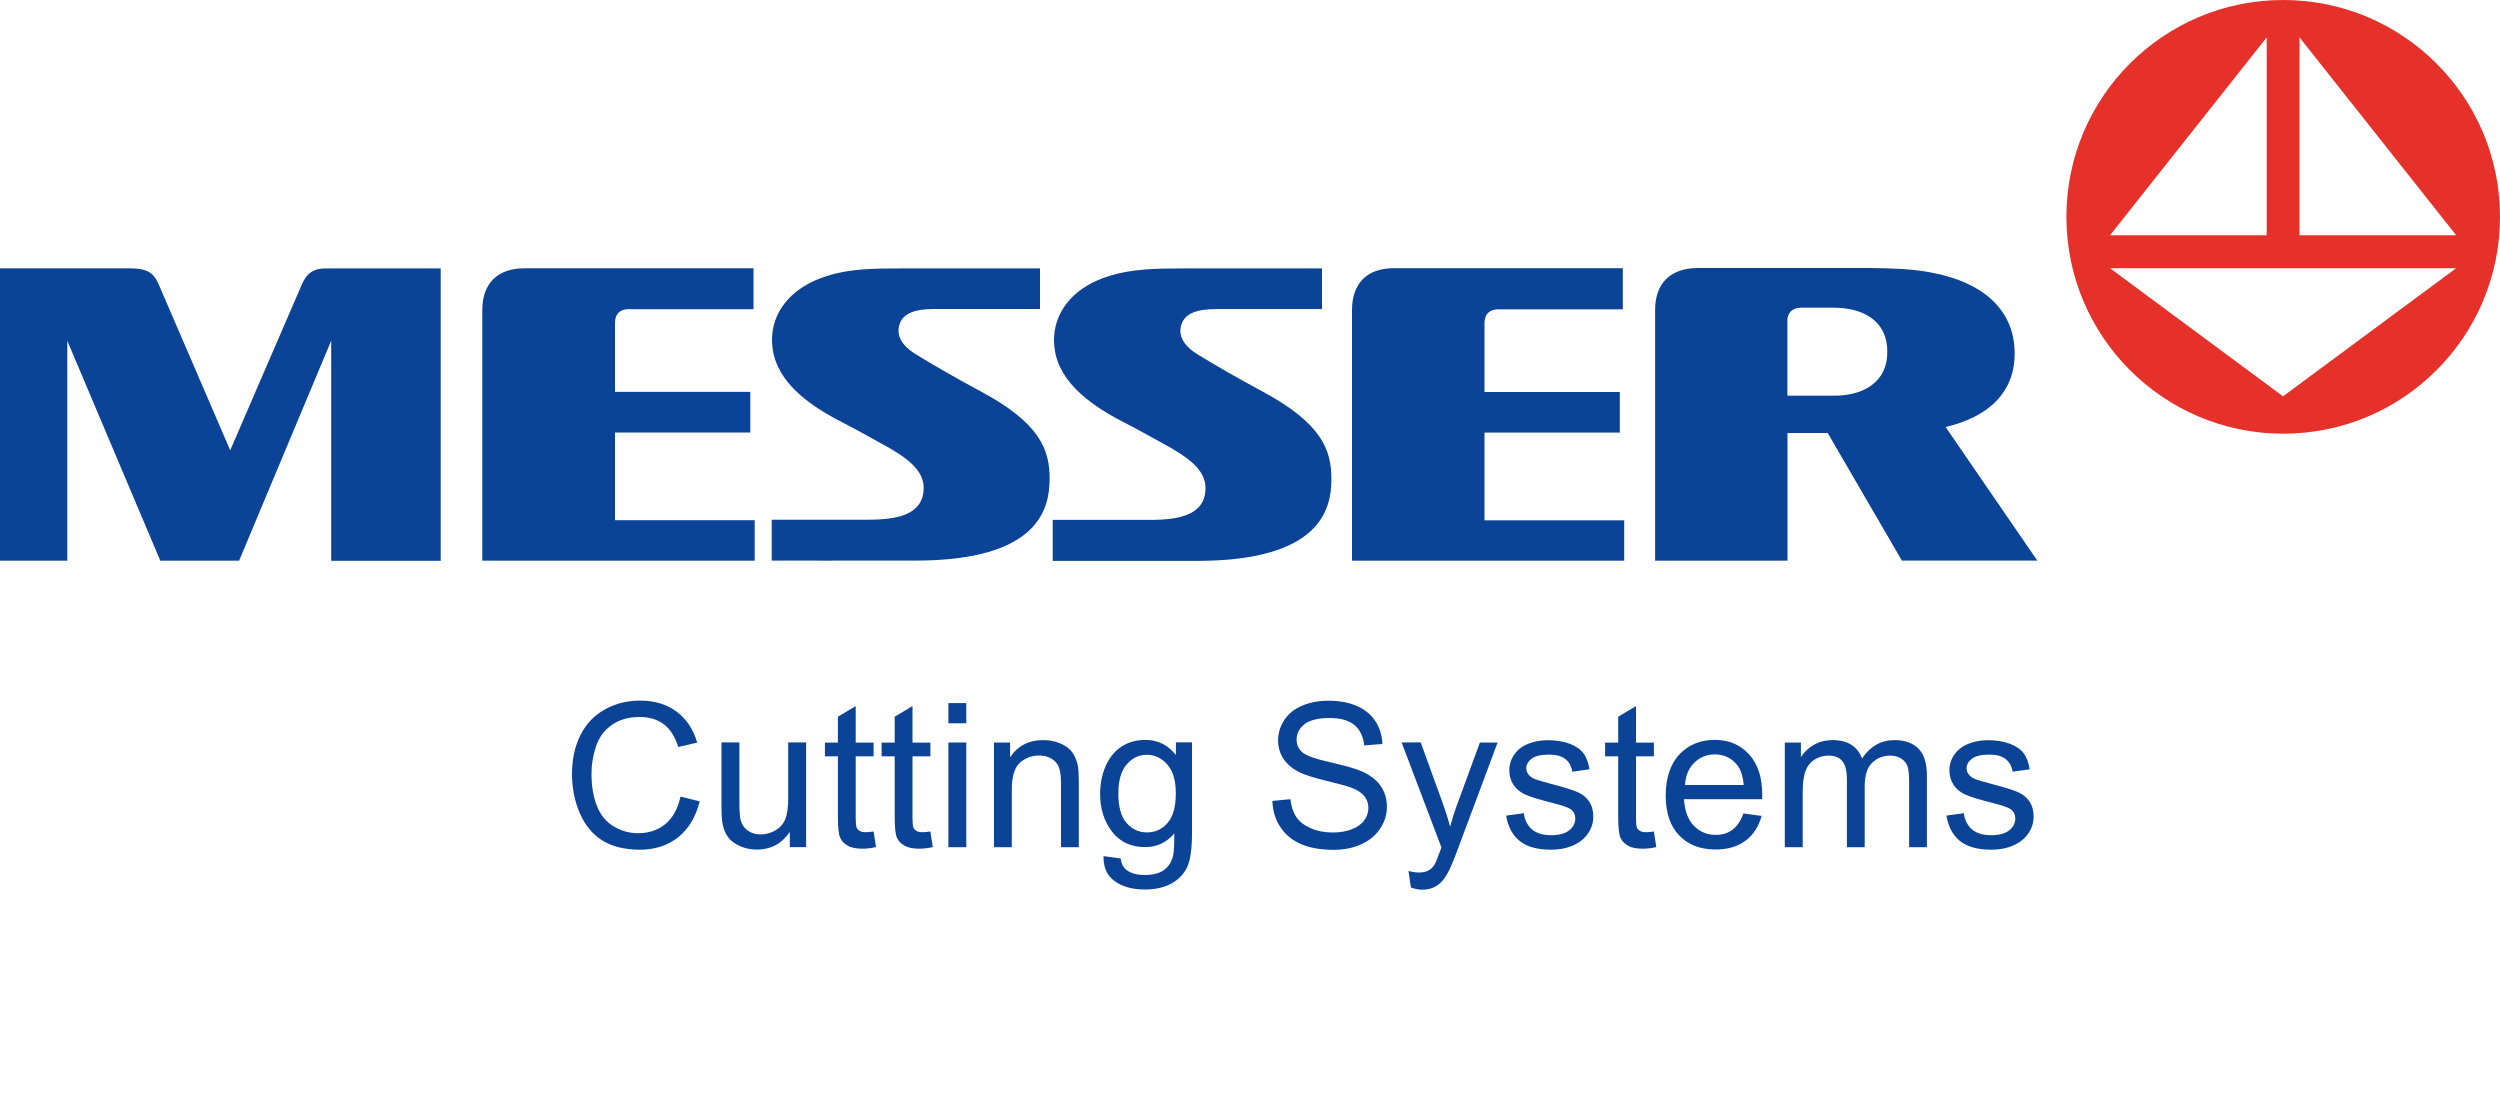
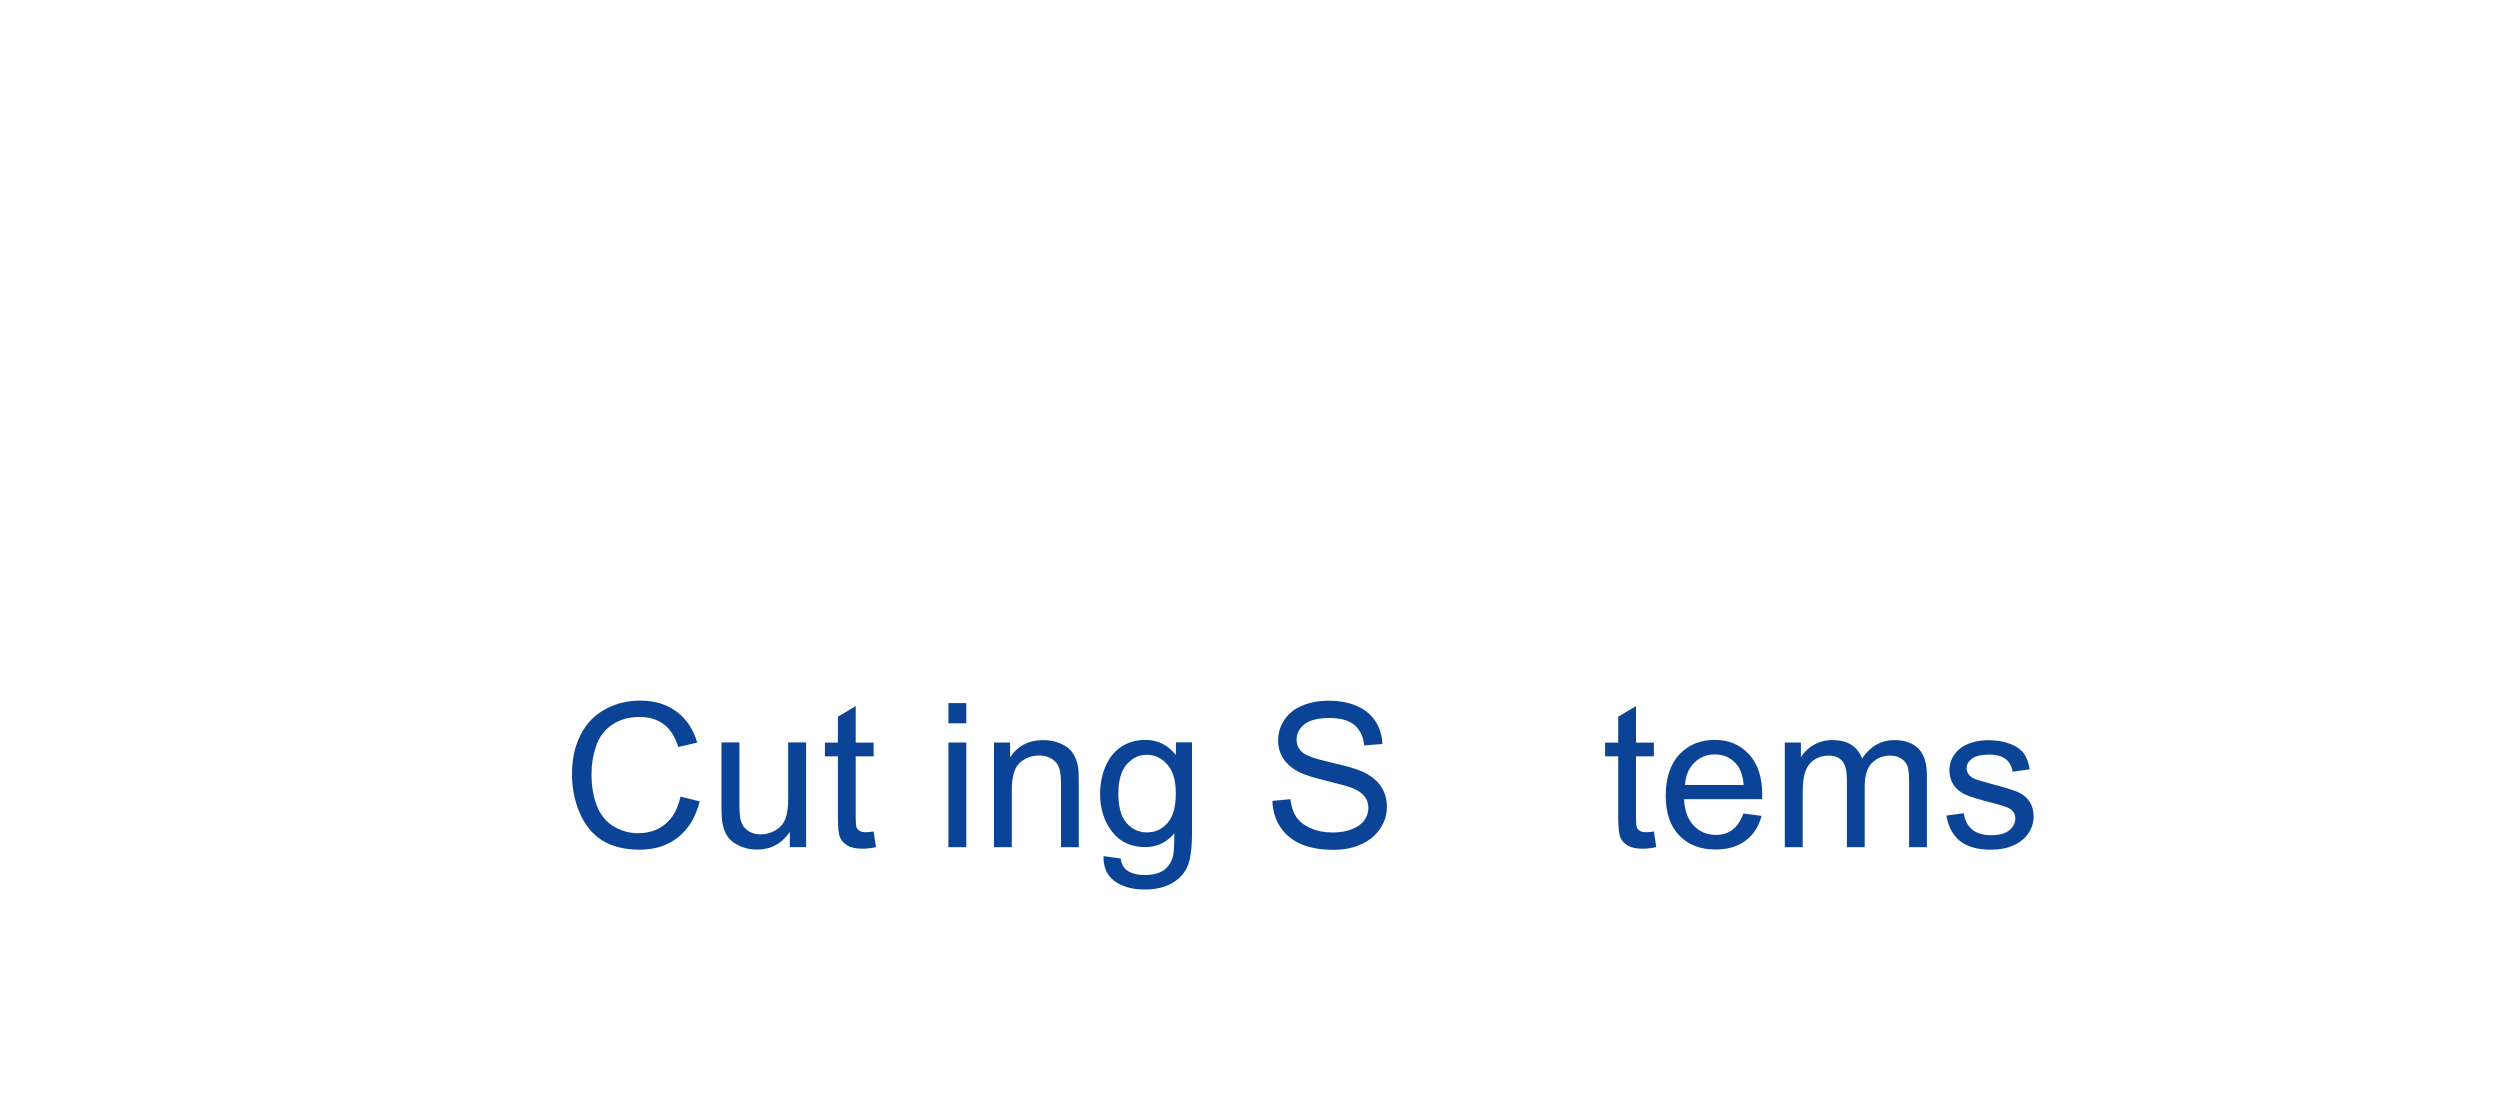
<svg xmlns="http://www.w3.org/2000/svg" id="Logo" viewBox="0 0 250 111.58">
  <defs>
    <style>      .cls-1 {        fill: #e5312a;      }      .cls-2 {        fill: #0b4396;      }    </style>
  </defs>
  <g>
-     <path class="cls-2" d="m178.73,32.14c0-.91.54-1.38,1.43-1.37h3.21c2.95,0,5.36,1.31,5.36,4.39.02,3.07-2.4,4.42-5.36,4.41h-4.63v-7.42m-13.22,23.92h13.23v-12.77s4.02,0,4.02,0l7.42,12.76h13.54l-9.17-13.36c4.05-.94,7.07-3.32,6.9-7.7-.14-3.65-2.64-6.7-8.45-7.77-1.84-.33-3.56-.4-6.04-.43h-17.27c-2.63.04-4.19,1.51-4.19,4.2v25.07m-3.23-25.16v-4.09h-22.91c-2.63,0-4.17,1.49-4.17,4.17v25.08h27.22s0-4.04,0-4.04h-13.97v-8.77h13.53v-4.06h-13.53v-6.9c0-.91.54-1.39,1.43-1.37h12.41m-30.09-4.09h-13.6c-3.15,0-5.43.05-7.72.77-3.25,1.01-5.29,3.22-5.47,6.02-.19,3.51,2.3,6.23,7.05,8.64,1.19.61,2.53,1.36,3.75,2.03,2.62,1.42,4.39,2.68,4.34,4.59-.07,2.6-2.58,3.1-5.6,3.1h-9.68v4.1s9.31,0,14.44,0c12.36-.01,13.41-5.2,13.43-8.1.03-3.06-1.04-5.69-6.89-8.84-2.68-1.44-4.84-2.7-6.52-3.73-1.5-.93-1.92-1.98-1.58-3,.35-1.03,1.45-1.51,3.43-1.51h10.62v-4.07m-28.2,0h-13.59c-3.14,0-5.44.03-7.72.76-3.25,1.01-5.31,3.23-5.48,6.01-.18,3.52,2.3,6.24,7.07,8.65,1.19.61,2.51,1.35,3.74,2.03,2.63,1.41,4.39,2.69,4.35,4.58-.09,2.6-2.58,3.1-5.6,3.1h-9.6v4.09s9.22.01,14.35,0c12.36,0,13.41-5.19,13.44-8.1.04-3.06-1.05-5.69-6.9-8.83-2.68-1.44-4.86-2.7-6.52-3.73-1.5-.93-1.92-1.98-1.58-2.99.34-1.03,1.45-1.51,3.43-1.51h10.61v-4.06m-70.88,29.24h10.95v-29.24h-11.48c-1.17,0-1.91.39-2.46,1.73l-7.11,16.46-7.11-16.5c-.53-1.25-1.11-1.7-3.06-1.7H0v29.24h6.73v-21.99l9.3,21.99h7.88l9.21-22v22m29.8-25.16c-.89-.01-1.42.46-1.42,1.36v6.92h13.53v4.06h-13.53v8.77h13.97v4.05h-27.24v-25.08c0-2.67,1.56-4.16,4.19-4.16h22.93v4.09h-12.43Z" />
    <g>
      <path class="cls-2" d="m68.05,79.66l1.92.48c-.4,1.57-1.12,2.76-2.16,3.59-1.04.82-2.31,1.24-3.82,1.24s-2.82-.32-3.8-.95c-.98-.63-1.72-1.55-2.23-2.75-.51-1.2-.76-2.49-.76-3.86,0-1.5.29-2.81.86-3.93.57-1.12,1.39-1.97,2.45-2.55,1.06-.58,2.23-.87,3.5-.87,1.45,0,2.66.37,3.65,1.1.99.74,1.67,1.77,2.06,3.1l-1.89.44c-.34-1.05-.82-1.81-1.46-2.28-.64-.48-1.44-.72-2.41-.72-1.11,0-2.04.27-2.79.8-.75.53-1.27,1.24-1.57,2.13-.3.89-.45,1.81-.45,2.76,0,1.22.18,2.29.54,3.2.36.91.91,1.59,1.67,2.05.76.45,1.57.68,2.46.68,1.07,0,1.98-.31,2.72-.92.74-.61,1.25-1.53,1.51-2.74Z" />
      <path class="cls-2" d="m78.98,84.72v-1.52c-.81,1.17-1.9,1.76-3.29,1.76-.61,0-1.18-.12-1.71-.36-.53-.24-.92-.53-1.18-.89-.26-.36-.44-.8-.54-1.32-.07-.35-.11-.9-.11-1.66v-6.49h1.79v5.82c0,.93.03,1.56.11,1.88.11.47.34.83.7,1.1.36.27.8.4,1.32.4s1.02-.14,1.48-.41c.46-.27.79-.65.98-1.12.19-.47.29-1.15.29-2.05v-5.62h1.79v10.47h-1.61Z" />
      <path class="cls-2" d="m87.36,83.15l.24,1.56c-.5.11-.95.16-1.34.16-.65,0-1.15-.1-1.5-.31-.36-.2-.6-.47-.75-.8-.15-.33-.22-1.03-.22-2.1v-6.03h-1.3v-1.37h1.3v-2.59l1.78-1.06v3.65h1.79v1.37h-1.79v6.14c0,.51.03.83.09.98.06.14.16.26.31.34.14.09.34.13.61.13.2,0,.46-.02.78-.07Z" />
-       <path class="cls-2" d="m93.04,83.15l.24,1.56c-.5.11-.95.16-1.34.16-.65,0-1.15-.1-1.5-.31-.36-.2-.61-.47-.75-.8-.15-.33-.22-1.03-.22-2.1v-6.03h-1.31v-1.37h1.31v-2.59l1.78-1.06v3.65h1.79v1.37h-1.79v6.14c0,.51.03.83.09.98.06.14.16.26.3.34.14.09.34.13.61.13.2,0,.46-.02.78-.07Z" />
      <path class="cls-2" d="m94.84,72.33v-2.02h1.79v2.02h-1.79Zm0,12.39v-10.47h1.79v10.47h-1.79Z" />
      <path class="cls-2" d="m99.4,84.72v-10.47h1.61v1.48c.76-1.15,1.87-1.72,3.31-1.72.63,0,1.2.11,1.73.34.53.23.92.52,1.18.89.26.37.45.81.55,1.31.07.33.1.91.1,1.73v6.44h-1.78v-6.37c0-.72-.07-1.26-.21-1.62-.14-.36-.38-.64-.73-.86-.35-.21-.76-.32-1.23-.32-.75,0-1.39.24-1.94.72-.54.48-.81,1.39-.81,2.73v5.72h-1.78Z" />
      <path class="cls-2" d="m110.35,85.61l1.72.24c.07.53.27.92.6,1.16.44.33,1.04.49,1.81.49.82,0,1.46-.17,1.91-.49.45-.33.75-.79.91-1.39.09-.36.13-1.12.13-2.28-.77.91-1.74,1.37-2.9,1.37-1.44,0-2.55-.52-3.34-1.56-.79-1.04-1.18-2.29-1.18-3.74,0-1,.18-1.92.54-2.77.36-.84.88-1.5,1.57-1.96.69-.46,1.49-.69,2.42-.69,1.23,0,2.25.5,3.05,1.51v-1.27h1.61v9.05c0,1.63-.17,2.79-.5,3.47-.33.68-.86,1.22-1.57,1.61-.72.39-1.6.59-2.65.59-1.25,0-2.25-.28-3.02-.84-.77-.56-1.14-1.4-1.11-2.53Zm1.48-6.32c0,1.37.27,2.37.82,3,.54.63,1.23.95,2.05.95s1.5-.31,2.05-.94c.55-.63.83-1.61.83-2.95s-.28-2.25-.85-2.9c-.57-.65-1.25-.97-2.05-.97s-1.46.32-2.01.96c-.55.64-.83,1.59-.83,2.85Z" />
      <path class="cls-2" d="m127.25,80.09l1.79-.17c.08.72.28,1.32.59,1.78.31.46.79.84,1.44,1.12.65.29,1.38.43,2.2.43.72,0,1.36-.11,1.92-.33.56-.22.97-.51,1.24-.89.27-.38.41-.79.41-1.23s-.13-.84-.39-1.17c-.26-.33-.69-.62-1.28-.85-.38-.15-1.23-.38-2.54-.7-1.31-.32-2.23-.61-2.77-.9-.69-.36-1.2-.81-1.54-1.34-.34-.54-.51-1.14-.51-1.8,0-.73.21-1.41.62-2.04.41-.63,1.01-1.11,1.8-1.44.79-.33,1.67-.49,2.63-.49,1.06,0,2,.17,2.81.52.81.35,1.43.86,1.87,1.53.44.67.67,1.43.7,2.28l-1.82.14c-.1-.91-.43-1.59-.99-2.05-.56-.46-1.39-.69-2.49-.69s-1.98.21-2.5.63c-.52.42-.78.93-.78,1.52,0,.52.19.94.56,1.27.36.33,1.31.67,2.85,1.02,1.54.35,2.59.65,3.17.92.84.39,1.45.88,1.85,1.47.4.59.6,1.27.6,2.05s-.22,1.49-.66,2.16c-.44.68-1.07,1.2-1.89,1.58-.82.38-1.74.56-2.77.56-1.3,0-2.39-.19-3.27-.57-.88-.38-1.57-.95-2.07-1.71-.5-.76-.76-1.63-.79-2.59Z" />
-       <path class="cls-2" d="m141.09,88.76l-.24-1.66c.39.1.74.15,1.03.15.4,0,.72-.07.96-.2.24-.13.44-.32.59-.55.11-.18.3-.62.55-1.32.03-.1.09-.24.16-.44l-3.98-10.5h1.91l2.18,6.02c.28.76.54,1.57.76,2.41.21-.77.45-1.54.74-2.31l2.24-6.11h1.77l-3.97,10.64c-.43,1.15-.76,1.95-1,2.38-.32.59-.68,1.02-1.09,1.29-.41.27-.9.41-1.47.41-.34,0-.72-.07-1.14-.22Z" />
-       <path class="cls-2" d="m150.63,81.56l1.75-.24c.1.71.38,1.25.83,1.63.45.38,1.09.57,1.9.57s1.43-.17,1.83-.5c.4-.33.59-.73.59-1.18,0-.4-.17-.72-.51-.95-.24-.16-.84-.36-1.82-.61-1.31-.33-2.23-.61-2.73-.85-.5-.24-.89-.57-1.15-.99-.26-.42-.39-.89-.39-1.4,0-.47.11-.9.32-1.3.21-.4.51-.73.87-.99.28-.2.66-.38,1.13-.52.48-.14.99-.21,1.54-.21.82,0,1.55.12,2.17.35.62.24,1.08.55,1.38.95.3.4.5.94.61,1.61l-1.72.24c-.08-.54-.31-.96-.69-1.26-.38-.3-.92-.45-1.62-.45-.82,0-1.41.14-1.76.41-.35.27-.53.59-.53.95,0,.23.07.44.22.63.14.19.37.35.69.48.18.07.71.22,1.58.46,1.27.33,2.15.61,2.64.82.49.21.87.52,1.15.93.28.41.42.91.42,1.52s-.17,1.15-.52,1.67c-.35.52-.84.92-1.5,1.21-.65.29-1.39.43-2.21.43-1.36,0-2.4-.29-3.12-.86-.72-.57-1.17-1.42-1.37-2.54Z" />
      <path class="cls-2" d="m165.39,83.15l.24,1.56c-.5.11-.95.16-1.34.16-.65,0-1.15-.1-1.5-.31-.35-.2-.61-.47-.75-.8-.14-.33-.22-1.03-.22-2.1v-6.03h-1.31v-1.37h1.31v-2.59l1.78-1.06v3.65h1.79v1.37h-1.79v6.14c0,.51.03.83.09.98.06.14.16.26.31.34.14.09.34.13.61.13.2,0,.46-.02.78-.07Z" />
      <path class="cls-2" d="m174.35,81.35l1.81.24c-.29,1.07-.82,1.89-1.61,2.48-.78.59-1.78.88-3,.88-1.53,0-2.74-.47-3.64-1.42-.9-.94-1.34-2.27-1.34-3.97s.45-3.13,1.36-4.11c.91-.97,2.08-1.46,3.53-1.46s2.54.48,3.43,1.43c.89.96,1.33,2.3,1.33,4.03,0,.11,0,.26,0,.47h-7.82c.07,1.15.39,2.04.98,2.65.59.61,1.32.92,2.2.92.65,0,1.21-.17,1.67-.52.46-.34.83-.89,1.1-1.65Zm-5.85-2.85h5.87c-.08-.9-.3-1.57-.67-2.02-.57-.69-1.3-1.04-2.21-1.04-.82,0-1.5.28-2.06.83-.56.55-.87,1.29-.93,2.22Z" />
      <path class="cls-2" d="m178.48,84.72v-10.47h1.61v1.47c.33-.52.76-.93,1.3-1.24.55-.31,1.16-.47,1.86-.47.77,0,1.41.16,1.9.48.49.32.84.77,1.05,1.36.83-1.23,1.91-1.84,3.25-1.84,1.04,0,1.84.29,2.4.86.56.57.84,1.46.84,2.66v7.19h-1.78v-6.59c0-.71-.06-1.22-.17-1.53-.12-.31-.33-.56-.63-.75-.3-.19-.66-.29-1.07-.29-.74,0-1.35.24-1.84.73-.49.49-.73,1.27-.73,2.35v6.08h-1.78v-6.8c0-.79-.14-1.38-.43-1.77-.29-.39-.76-.59-1.41-.59-.5,0-.96.13-1.38.39-.42.26-.73.65-.92,1.15-.19.5-.28,1.23-.28,2.19v5.43h-1.79Z" />
      <path class="cls-2" d="m194.63,81.56l1.75-.24c.1.71.38,1.25.83,1.63.46.38,1.09.57,1.9.57s1.43-.17,1.83-.5c.4-.33.59-.73.59-1.18,0-.4-.17-.72-.51-.95-.24-.16-.84-.36-1.82-.61-1.31-.33-2.22-.61-2.73-.85-.5-.24-.89-.57-1.14-.99-.26-.42-.39-.89-.39-1.4,0-.47.11-.9.32-1.3.22-.4.51-.73.88-.99.28-.2.65-.38,1.13-.52.48-.14.99-.21,1.54-.21.82,0,1.55.12,2.17.35.62.24,1.08.55,1.38.95.3.4.5.94.61,1.61l-1.71.24c-.08-.54-.31-.96-.69-1.26-.38-.3-.92-.45-1.62-.45-.82,0-1.41.14-1.76.41-.35.27-.53.59-.53.95,0,.23.07.44.22.63.14.19.37.35.69.48.18.07.71.22,1.58.46,1.27.33,2.15.61,2.64.82.49.21.87.52,1.15.93.28.41.42.91.42,1.52s-.17,1.15-.52,1.67c-.35.52-.84.92-1.5,1.21-.65.29-1.39.43-2.21.43-1.36,0-2.4-.29-3.12-.86-.72-.57-1.17-1.42-1.37-2.54Z" />
    </g>
  </g>
-   <path class="cls-1" d="m228.32,0c-11.98,0-21.68,9.72-21.68,21.68s9.7,21.69,21.68,21.69,21.68-9.71,21.68-21.69S240.28,0,228.32,0Zm1.63,3.74l15.67,19.79h-15.67V3.74Zm-3.28,0v19.79h-15.67l15.67-19.79Zm1.63,35.89l-17.29-12.8h34.59l-17.3,12.8Z" />
</svg>